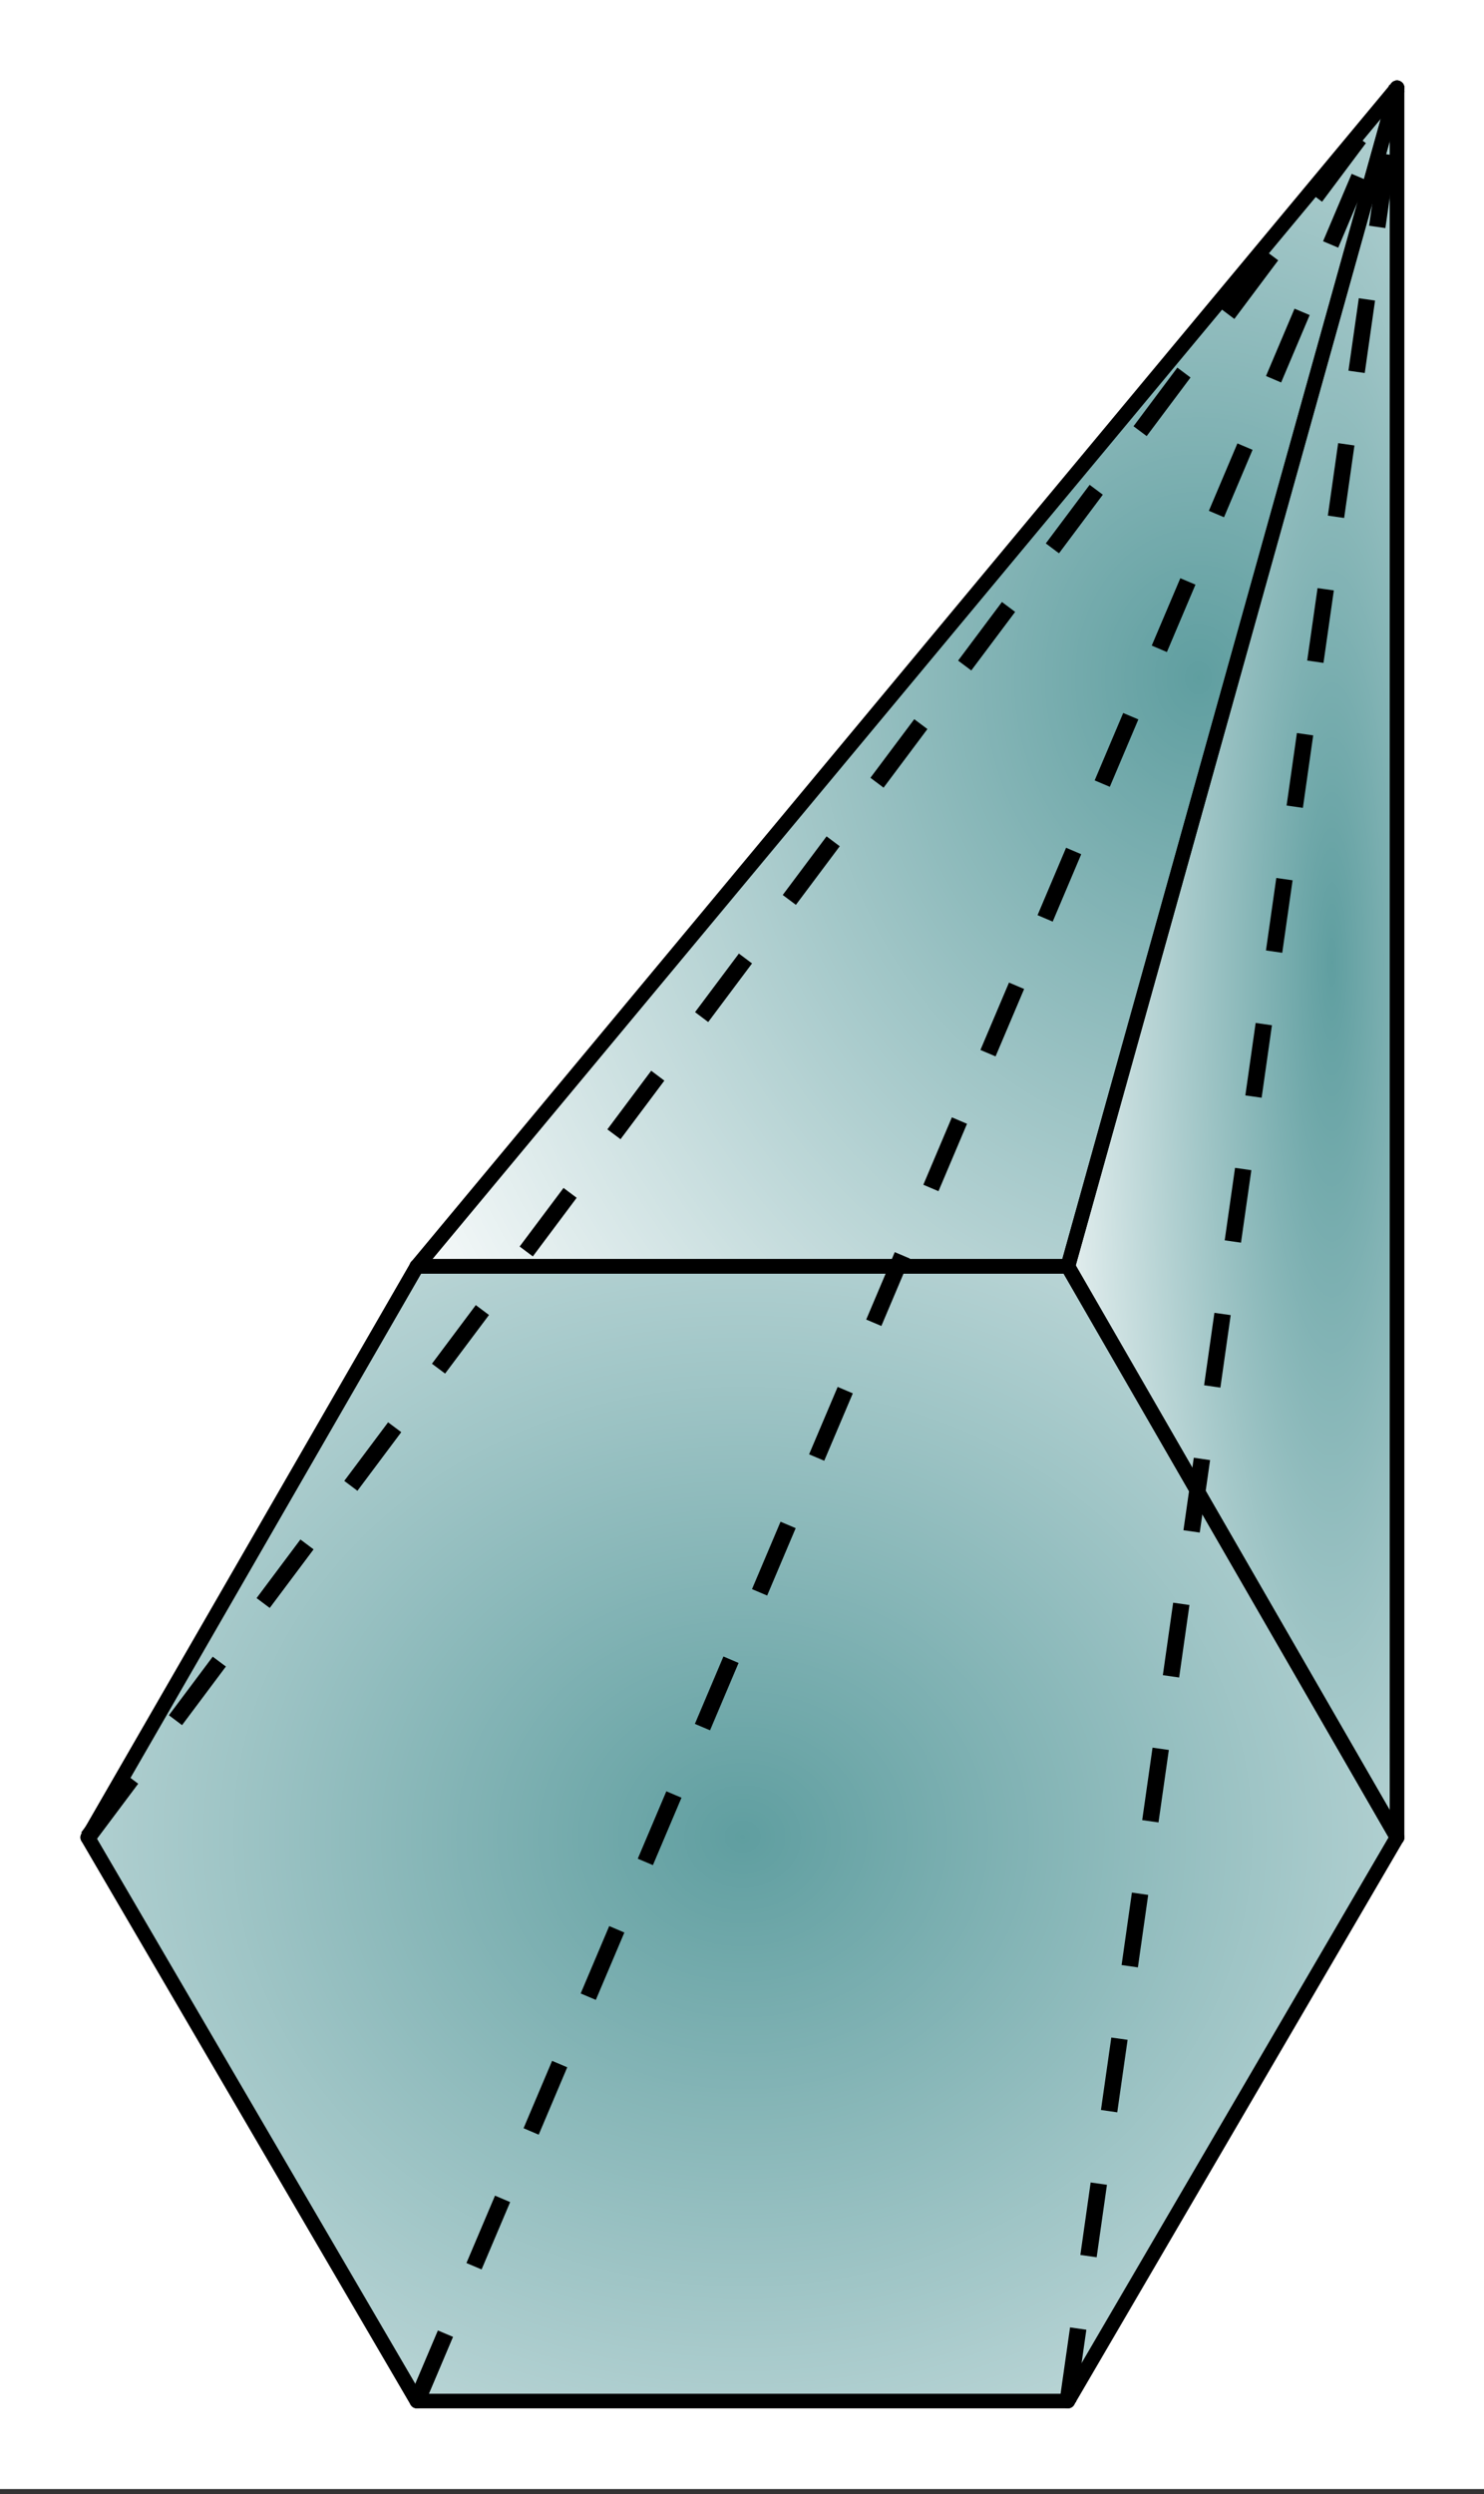
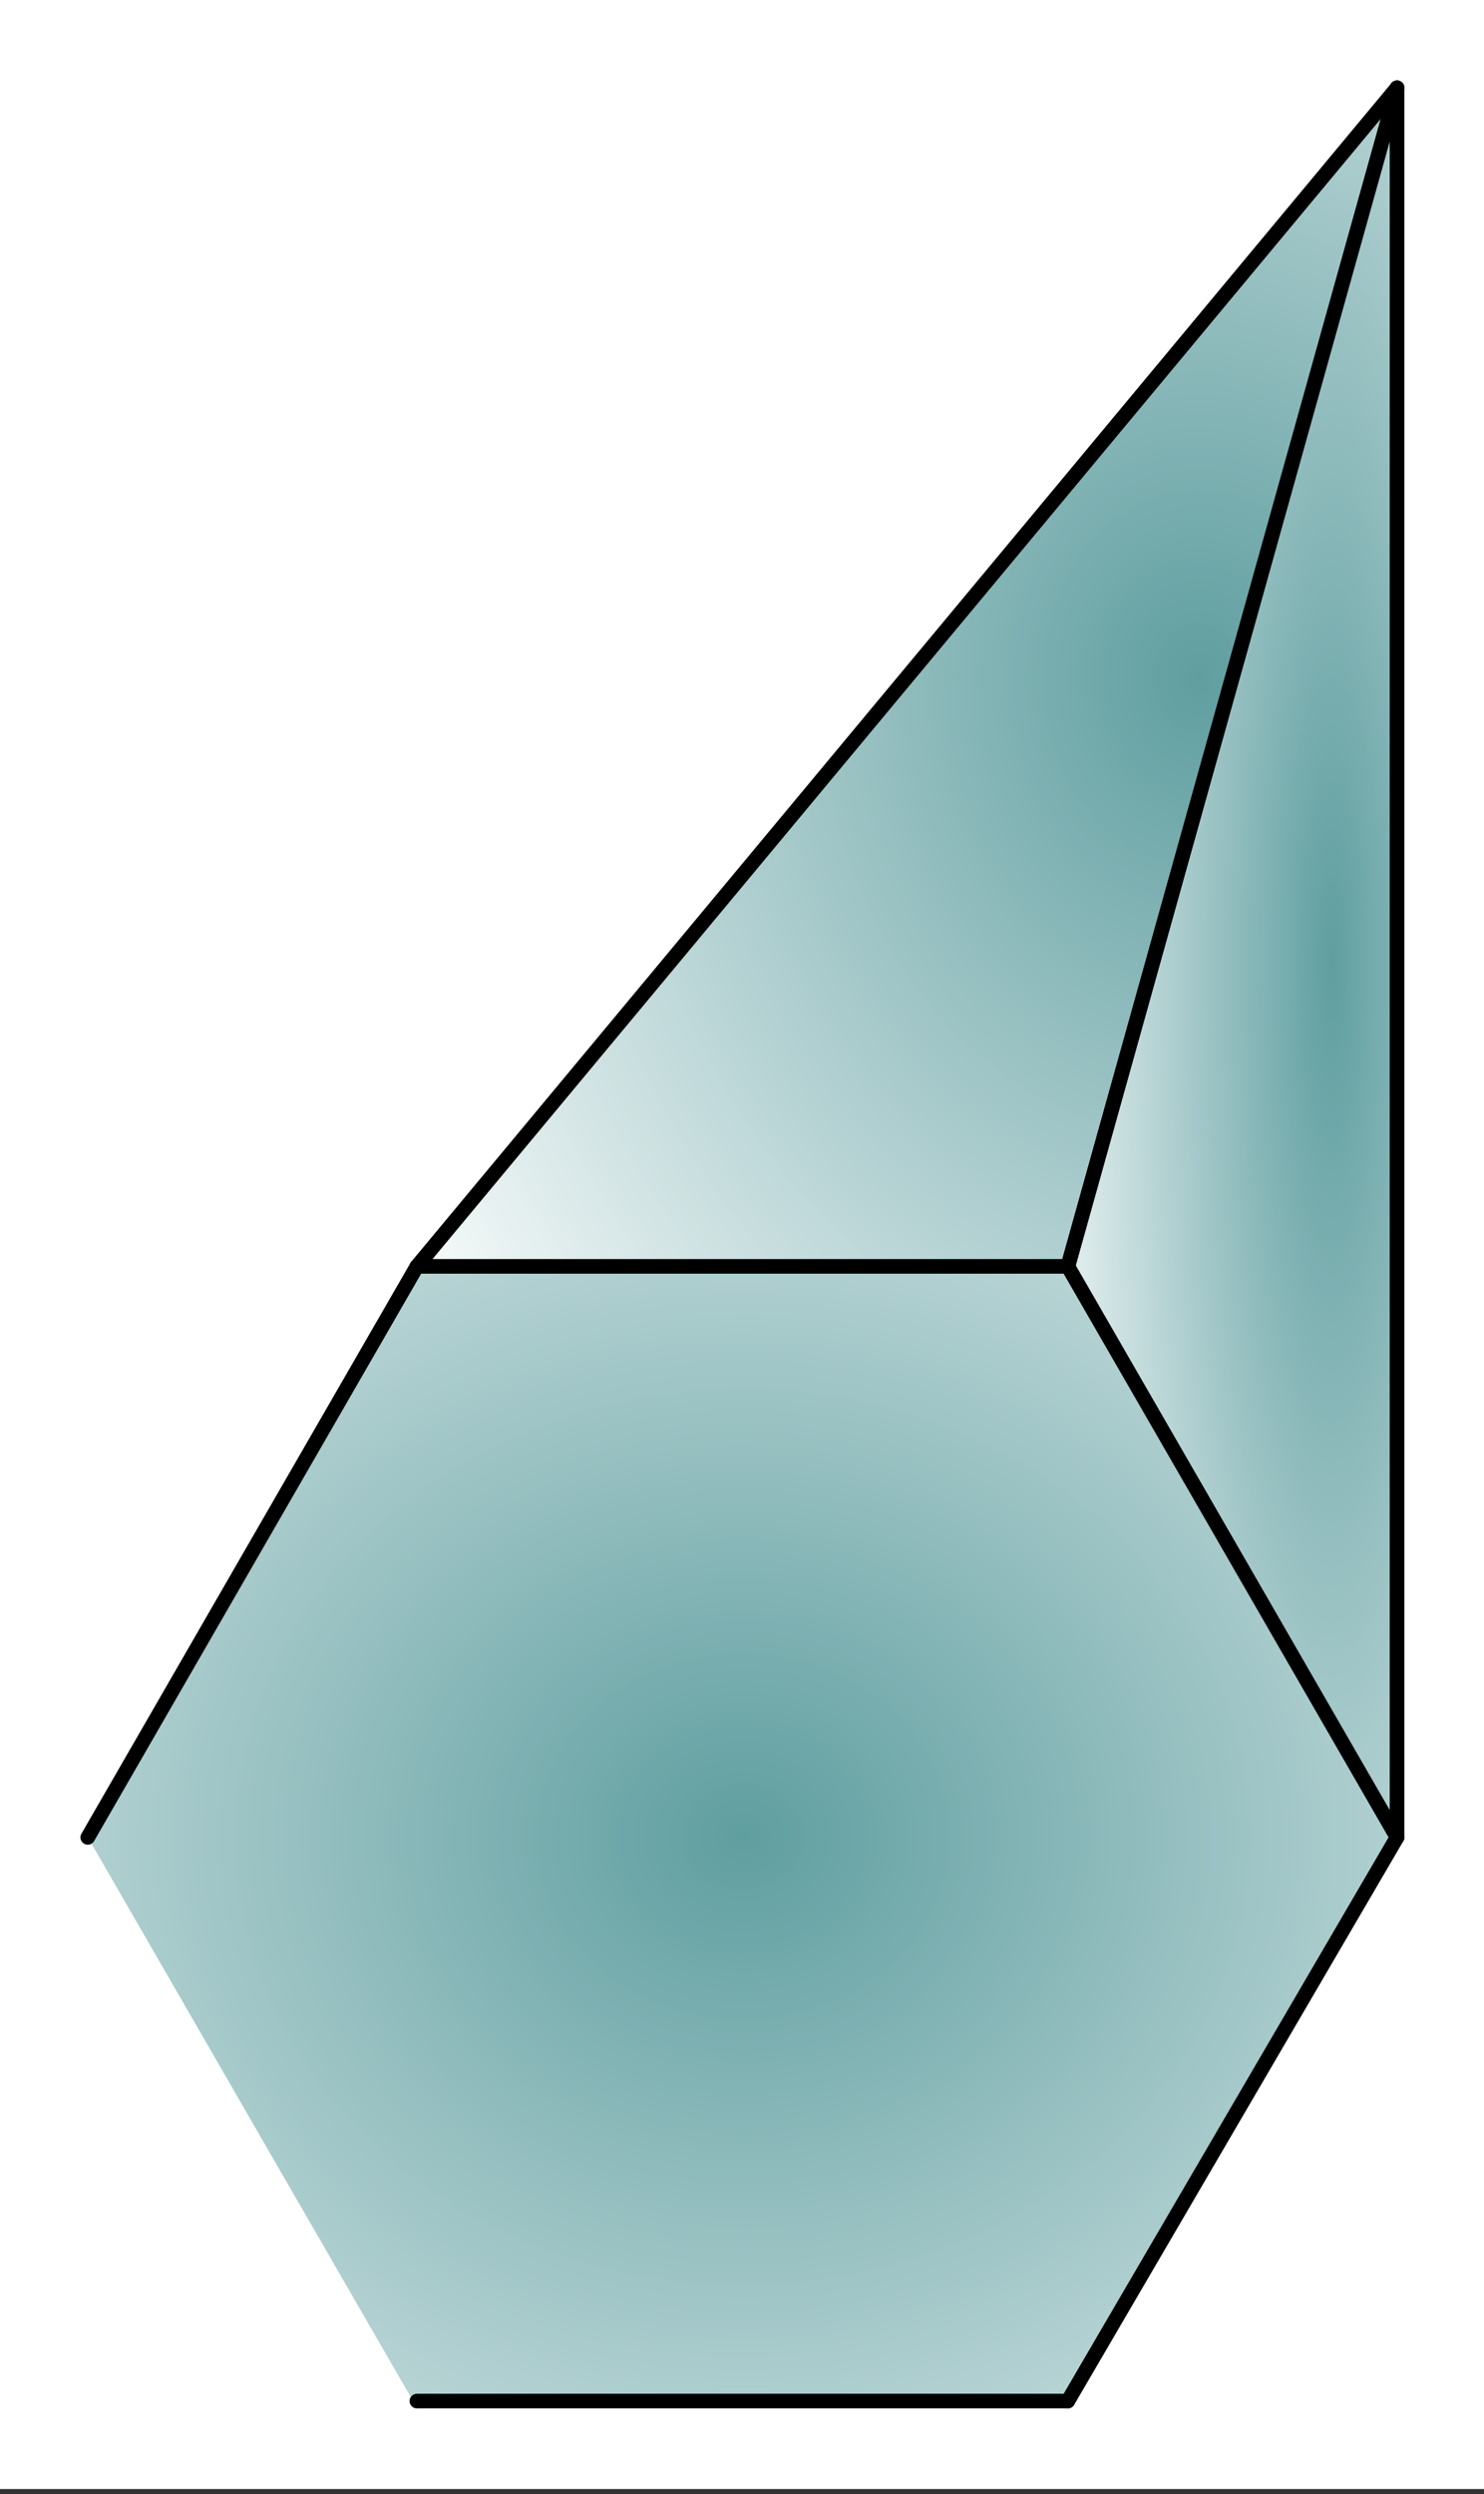
<svg xmlns="http://www.w3.org/2000/svg" width="202.56" height="340.16" viewBox="0 0 151.92 255.12">
  <rect x="0" y="0" width="151.92" height="255.12" fill="#333333" stroke="none" />
  <defs>
    <clipPath id="a">
      <path d="M0 0h151.922v254.582H0zm0 0" />
    </clipPath>
    <clipPath id="b">
      <path d="M8 129h136v117H8zm0 0" />
    </clipPath>
    <clipPath id="c">
      <path d="M143.129 187.855l-33.547-58.101h-67.09L8.945 187.855l33.547 58.102h67.09zm0 0" />
    </clipPath>
    <radialGradient id="d" gradientUnits="userSpaceOnUse" cx=".5" cy=".5" fx=".5" fy=".5" r="1" gradientTransform="matrix(134.182 0 0 116.205 8.945 129.752)">
      <stop offset="0" stop-color="#5f9ea0" />
      <stop offset=".004" stop-color="#609fa0" />
      <stop offset=".008" stop-color="#619fa1" />
      <stop offset=".012" stop-color="#619fa1" />
      <stop offset=".016" stop-color="#62a0a2" />
      <stop offset=".02" stop-color="#63a0a2" />
      <stop offset=".023" stop-color="#63a1a2" />
      <stop offset=".027" stop-color="#64a1a3" />
      <stop offset=".031" stop-color="#64a1a3" />
      <stop offset=".035" stop-color="#65a2a3" />
      <stop offset=".039" stop-color="#66a2a4" />
      <stop offset=".043" stop-color="#66a2a4" />
      <stop offset=".047" stop-color="#67a3a5" />
      <stop offset=".051" stop-color="#68a3a5" />
      <stop offset=".055" stop-color="#68a4a5" />
      <stop offset=".059" stop-color="#69a4a6" />
      <stop offset=".063" stop-color="#69a4a6" />
      <stop offset=".066" stop-color="#6aa5a6" />
      <stop offset=".07" stop-color="#6ba5a7" />
      <stop offset=".074" stop-color="#6ba5a7" />
      <stop offset=".078" stop-color="#6ca6a7" />
      <stop offset=".082" stop-color="#6da6a8" />
      <stop offset=".086" stop-color="#6da7a8" />
      <stop offset=".09" stop-color="#6ea7a9" />
      <stop offset=".094" stop-color="#6ea7a9" />
      <stop offset=".098" stop-color="#6fa8a9" />
      <stop offset=".102" stop-color="#70a8aa" />
      <stop offset=".105" stop-color="#70a9aa" />
      <stop offset=".109" stop-color="#71a9aa" />
      <stop offset=".113" stop-color="#72a9ab" />
      <stop offset=".117" stop-color="#72aaab" />
      <stop offset=".121" stop-color="#73aaac" />
      <stop offset=".125" stop-color="#73aaac" />
      <stop offset=".129" stop-color="#74abac" />
      <stop offset=".133" stop-color="#75abad" />
      <stop offset=".137" stop-color="#75acad" />
      <stop offset=".141" stop-color="#76acad" />
      <stop offset=".145" stop-color="#77acae" />
      <stop offset=".148" stop-color="#77adae" />
      <stop offset=".152" stop-color="#78adaf" />
      <stop offset=".156" stop-color="#78adaf" />
      <stop offset=".16" stop-color="#79aeaf" />
      <stop offset=".164" stop-color="#7aaeb0" />
      <stop offset=".168" stop-color="#7aafb0" />
      <stop offset=".172" stop-color="#7bafb0" />
      <stop offset=".176" stop-color="#7cafb1" />
      <stop offset=".18" stop-color="#7cb0b1" />
      <stop offset=".184" stop-color="#7db0b2" />
      <stop offset=".188" stop-color="#7db0b2" />
      <stop offset=".191" stop-color="#7eb1b2" />
      <stop offset=".195" stop-color="#7fb1b3" />
      <stop offset=".199" stop-color="#7fb2b3" />
      <stop offset=".203" stop-color="#80b2b3" />
      <stop offset=".207" stop-color="#81b2b4" />
      <stop offset=".211" stop-color="#81b3b4" />
      <stop offset=".215" stop-color="#82b3b5" />
      <stop offset=".219" stop-color="#82b3b5" />
      <stop offset=".223" stop-color="#83b4b5" />
      <stop offset=".227" stop-color="#84b4b6" />
      <stop offset=".23" stop-color="#84b5b6" />
      <stop offset=".234" stop-color="#85b5b6" />
      <stop offset=".238" stop-color="#86b5b7" />
      <stop offset=".242" stop-color="#86b6b7" />
      <stop offset=".246" stop-color="#87b6b7" />
      <stop offset=".25" stop-color="#87b7b8" />
      <stop offset=".254" stop-color="#88b7b8" />
      <stop offset=".258" stop-color="#89b7b9" />
      <stop offset=".262" stop-color="#89b8b9" />
      <stop offset=".266" stop-color="#8ab8b9" />
      <stop offset=".27" stop-color="#8bb8ba" />
      <stop offset=".273" stop-color="#8bb9ba" />
      <stop offset=".277" stop-color="#8cb9ba" />
      <stop offset=".281" stop-color="#8cbabb" />
      <stop offset=".285" stop-color="#8dbabb" />
      <stop offset=".289" stop-color="#8ebabc" />
      <stop offset=".293" stop-color="#8ebbbc" />
      <stop offset=".297" stop-color="#8fbbbc" />
      <stop offset=".301" stop-color="#90bbbd" />
      <stop offset=".305" stop-color="#90bcbd" />
      <stop offset=".309" stop-color="#91bcbd" />
      <stop offset=".313" stop-color="#91bdbe" />
      <stop offset=".316" stop-color="#92bdbe" />
      <stop offset=".32" stop-color="#93bdbf" />
      <stop offset=".324" stop-color="#93bebf" />
      <stop offset=".328" stop-color="#94bebf" />
      <stop offset=".332" stop-color="#95bec0" />
      <stop offset=".336" stop-color="#95bfc0" />
      <stop offset=".34" stop-color="#96bfc0" />
      <stop offset=".344" stop-color="#96c0c1" />
      <stop offset=".348" stop-color="#97c0c1" />
      <stop offset=".352" stop-color="#98c0c2" />
      <stop offset=".355" stop-color="#98c1c2" />
      <stop offset=".359" stop-color="#99c1c2" />
      <stop offset=".363" stop-color="#9ac1c3" />
      <stop offset=".367" stop-color="#9ac2c3" />
      <stop offset=".371" stop-color="#9bc2c3" />
      <stop offset=".375" stop-color="#9bc3c4" />
      <stop offset=".379" stop-color="#9cc3c4" />
      <stop offset=".383" stop-color="#9dc3c4" />
      <stop offset=".387" stop-color="#9dc4c5" />
      <stop offset=".391" stop-color="#9ec4c5" />
      <stop offset=".395" stop-color="#9fc5c6" />
      <stop offset=".398" stop-color="#9fc5c6" />
      <stop offset=".402" stop-color="#a0c5c6" />
      <stop offset=".406" stop-color="#a0c6c7" />
      <stop offset=".41" stop-color="#a1c6c7" />
      <stop offset=".414" stop-color="#a2c6c7" />
      <stop offset=".418" stop-color="#a2c7c8" />
      <stop offset=".422" stop-color="#a3c7c8" />
      <stop offset=".426" stop-color="#a3c8c9" />
      <stop offset=".43" stop-color="#a4c8c9" />
      <stop offset=".434" stop-color="#a5c8c9" />
      <stop offset=".438" stop-color="#a5c9ca" />
      <stop offset=".441" stop-color="#a6c9ca" />
      <stop offset=".445" stop-color="#a7c9ca" />
      <stop offset=".449" stop-color="#a7cacb" />
      <stop offset=".453" stop-color="#a8cacb" />
      <stop offset=".457" stop-color="#a8cbcc" />
      <stop offset=".461" stop-color="#a9cbcc" />
      <stop offset=".465" stop-color="#aacbcc" />
      <stop offset=".469" stop-color="#aacccd" />
      <stop offset=".473" stop-color="#abcccd" />
      <stop offset=".477" stop-color="#accccd" />
      <stop offset=".48" stop-color="#accdce" />
      <stop offset=".484" stop-color="#adcdce" />
      <stop offset=".488" stop-color="#adcecf" />
      <stop offset=".492" stop-color="#aececf" />
      <stop offset=".496" stop-color="#afcecf" />
      <stop offset=".5" stop-color="#afcfd0" />
      <stop offset=".504" stop-color="#b0cfd0" />
      <stop offset=".508" stop-color="#b1cfd0" />
      <stop offset=".512" stop-color="#b1d0d1" />
      <stop offset=".516" stop-color="#b2d0d1" />
      <stop offset=".52" stop-color="#b2d1d1" />
      <stop offset=".523" stop-color="#b3d1d2" />
      <stop offset=".527" stop-color="#b4d1d2" />
      <stop offset=".531" stop-color="#b4d2d3" />
      <stop offset=".535" stop-color="#b5d2d3" />
      <stop offset=".539" stop-color="#b6d3d3" />
      <stop offset=".543" stop-color="#b6d3d4" />
      <stop offset=".547" stop-color="#b7d3d4" />
      <stop offset=".551" stop-color="#b7d4d4" />
      <stop offset=".555" stop-color="#b8d4d5" />
      <stop offset=".559" stop-color="#b9d4d5" />
      <stop offset=".563" stop-color="#b9d5d6" />
      <stop offset=".566" stop-color="#bad5d6" />
      <stop offset=".57" stop-color="#bbd6d6" />
      <stop offset=".574" stop-color="#bbd6d7" />
      <stop offset=".578" stop-color="#bcd6d7" />
      <stop offset=".582" stop-color="#bcd7d7" />
      <stop offset=".586" stop-color="#bdd7d8" />
      <stop offset=".59" stop-color="#bed7d8" />
      <stop offset=".594" stop-color="#bed8d9" />
      <stop offset=".598" stop-color="#bfd8d9" />
      <stop offset=".602" stop-color="#c0d9d9" />
      <stop offset=".605" stop-color="#c0d9da" />
      <stop offset=".609" stop-color="#c1d9da" />
      <stop offset=".613" stop-color="#c1dada" />
      <stop offset=".617" stop-color="#c2dadb" />
      <stop offset=".621" stop-color="#c3dadb" />
      <stop offset=".625" stop-color="#c3dbdc" />
      <stop offset=".629" stop-color="#c4dbdc" />
      <stop offset=".633" stop-color="#c5dcdc" />
      <stop offset=".637" stop-color="#c5dcdd" />
      <stop offset=".641" stop-color="#c6dcdd" />
      <stop offset=".645" stop-color="#c6dddd" />
      <stop offset=".648" stop-color="#c7ddde" />
      <stop offset=".652" stop-color="#c8ddde" />
      <stop offset=".656" stop-color="#c8dede" />
      <stop offset=".66" stop-color="#c9dedf" />
      <stop offset=".664" stop-color="#cadfdf" />
      <stop offset=".668" stop-color="#cadfe0" />
      <stop offset=".672" stop-color="#cbdfe0" />
      <stop offset=".676" stop-color="#cbe0e0" />
      <stop offset=".68" stop-color="#cce0e1" />
      <stop offset=".684" stop-color="#cde1e1" />
      <stop offset=".688" stop-color="#cde1e1" />
      <stop offset=".691" stop-color="#cee1e2" />
      <stop offset=".695" stop-color="#cfe2e2" />
      <stop offset=".699" stop-color="#cfe2e3" />
      <stop offset=".703" stop-color="#d0e2e3" />
      <stop offset=".707" stop-color="#d0e3e3" />
      <stop offset=".711" stop-color="#d1e3e4" />
      <stop offset=".715" stop-color="#d2e4e4" />
      <stop offset=".719" stop-color="#d2e4e4" />
      <stop offset=".723" stop-color="#d3e4e5" />
      <stop offset=".727" stop-color="#d4e5e5" />
      <stop offset=".73" stop-color="#d4e5e6" />
      <stop offset=".734" stop-color="#d5e5e6" />
      <stop offset=".738" stop-color="#d5e6e6" />
      <stop offset=".742" stop-color="#d6e6e7" />
      <stop offset=".746" stop-color="#d7e7e7" />
      <stop offset=".75" stop-color="#d7e7e7" />
      <stop offset=".754" stop-color="#d8e7e8" />
      <stop offset=".758" stop-color="#d9e8e8" />
      <stop offset=".762" stop-color="#d9e8e9" />
      <stop offset=".766" stop-color="#dae8e9" />
      <stop offset=".77" stop-color="#dae9e9" />
      <stop offset=".773" stop-color="#dbe9ea" />
      <stop offset=".777" stop-color="#dceaea" />
      <stop offset=".781" stop-color="#dceaea" />
      <stop offset=".785" stop-color="#ddeaeb" />
      <stop offset=".789" stop-color="#deebeb" />
      <stop offset=".793" stop-color="#deebeb" />
      <stop offset=".797" stop-color="#dfecec" />
      <stop offset=".801" stop-color="#dfecec" />
      <stop offset=".805" stop-color="#e0eced" />
      <stop offset=".809" stop-color="#e1eded" />
      <stop offset=".813" stop-color="#e1eded" />
      <stop offset=".816" stop-color="#e2edee" />
      <stop offset=".82" stop-color="#e3eeee" />
      <stop offset=".824" stop-color="#e3eeee" />
      <stop offset=".828" stop-color="#e4efef" />
      <stop offset=".832" stop-color="#e4efef" />
      <stop offset=".836" stop-color="#e5eff0" />
      <stop offset=".84" stop-color="#e6f0f0" />
      <stop offset=".844" stop-color="#e6f0f0" />
      <stop offset=".848" stop-color="#e7f0f1" />
      <stop offset=".852" stop-color="#e8f1f1" />
      <stop offset=".855" stop-color="#e8f1f1" />
      <stop offset=".859" stop-color="#e9f2f2" />
      <stop offset=".863" stop-color="#e9f2f2" />
      <stop offset=".867" stop-color="#eaf2f3" />
      <stop offset=".871" stop-color="#ebf3f3" />
      <stop offset=".875" stop-color="#ebf3f3" />
      <stop offset=".879" stop-color="#ecf3f4" />
      <stop offset=".883" stop-color="#edf4f4" />
      <stop offset=".887" stop-color="#edf4f4" />
      <stop offset=".891" stop-color="#eef5f5" />
      <stop offset=".895" stop-color="#eef5f5" />
      <stop offset=".898" stop-color="#eff5f6" />
      <stop offset=".902" stop-color="#f0f6f6" />
      <stop offset=".906" stop-color="#f0f6f6" />
      <stop offset=".91" stop-color="#f1f6f7" />
      <stop offset=".914" stop-color="#f2f7f7" />
      <stop offset=".918" stop-color="#f2f7f7" />
      <stop offset=".922" stop-color="#f3f8f8" />
      <stop offset=".926" stop-color="#f3f8f8" />
      <stop offset=".93" stop-color="#f4f8f8" />
      <stop offset=".934" stop-color="#f5f9f9" />
      <stop offset=".938" stop-color="#f5f9f9" />
      <stop offset=".941" stop-color="#f6fafa" />
      <stop offset=".945" stop-color="#f7fafa" />
      <stop offset=".949" stop-color="#f7fafa" />
      <stop offset=".953" stop-color="#f8fbfb" />
      <stop offset=".957" stop-color="#f8fbfb" />
      <stop offset=".961" stop-color="#f9fbfb" />
      <stop offset=".965" stop-color="#fafcfc" />
      <stop offset=".969" stop-color="#fafcfc" />
      <stop offset=".973" stop-color="#fbfdfd" />
      <stop offset=".977" stop-color="#fcfdfd" />
      <stop offset=".98" stop-color="#fcfdfd" />
      <stop offset=".984" stop-color="#fdfefe" />
      <stop offset=".988" stop-color="#fdfefe" />
      <stop offset=".992" stop-color="#fefefe" />
      <stop offset=".996" stop-color="#fff" />
      <stop offset="1" stop-color="#fff" />
    </radialGradient>
    <clipPath id="e">
      <path d="M109 8h35v180h-35zm0 0" />
    </clipPath>
    <clipPath id="f">
      <path d="M143.129 187.855V8.945l-33.547 120.809zm0 0" />
    </clipPath>
    <radialGradient id="g" gradientUnits="userSpaceOnUse" cx=".8" cy=".5" fx=".8" fy=".5" r="1" gradientTransform="matrix(33.545 0 0 178.909 109.582 8.945)">
      <stop offset="0" stop-color="#5f9ea0" />
      <stop offset=".004" stop-color="#609fa0" />
      <stop offset=".008" stop-color="#619fa1" />
      <stop offset=".012" stop-color="#619fa1" />
      <stop offset=".016" stop-color="#62a0a2" />
      <stop offset=".02" stop-color="#63a0a2" />
      <stop offset=".023" stop-color="#63a1a2" />
      <stop offset=".027" stop-color="#64a1a3" />
      <stop offset=".031" stop-color="#64a1a3" />
      <stop offset=".035" stop-color="#65a2a3" />
      <stop offset=".039" stop-color="#66a2a4" />
      <stop offset=".043" stop-color="#66a2a4" />
      <stop offset=".047" stop-color="#67a3a5" />
      <stop offset=".051" stop-color="#68a3a5" />
      <stop offset=".055" stop-color="#68a4a5" />
      <stop offset=".059" stop-color="#69a4a6" />
      <stop offset=".063" stop-color="#69a4a6" />
      <stop offset=".066" stop-color="#6aa5a6" />
      <stop offset=".07" stop-color="#6ba5a7" />
      <stop offset=".074" stop-color="#6ba5a7" />
      <stop offset=".078" stop-color="#6ca6a7" />
      <stop offset=".082" stop-color="#6da6a8" />
      <stop offset=".086" stop-color="#6da7a8" />
      <stop offset=".09" stop-color="#6ea7a9" />
      <stop offset=".094" stop-color="#6ea7a9" />
      <stop offset=".098" stop-color="#6fa8a9" />
      <stop offset=".102" stop-color="#70a8aa" />
      <stop offset=".105" stop-color="#70a9aa" />
      <stop offset=".109" stop-color="#71a9aa" />
      <stop offset=".113" stop-color="#72a9ab" />
      <stop offset=".117" stop-color="#72aaab" />
      <stop offset=".121" stop-color="#73aaac" />
      <stop offset=".125" stop-color="#73aaac" />
      <stop offset=".129" stop-color="#74abac" />
      <stop offset=".133" stop-color="#75abad" />
      <stop offset=".137" stop-color="#75acad" />
      <stop offset=".141" stop-color="#76acad" />
      <stop offset=".145" stop-color="#77acae" />
      <stop offset=".148" stop-color="#77adae" />
      <stop offset=".152" stop-color="#78adaf" />
      <stop offset=".156" stop-color="#78adaf" />
      <stop offset=".16" stop-color="#79aeaf" />
      <stop offset=".164" stop-color="#7aaeb0" />
      <stop offset=".168" stop-color="#7aafb0" />
      <stop offset=".172" stop-color="#7bafb0" />
      <stop offset=".176" stop-color="#7cafb1" />
      <stop offset=".18" stop-color="#7cb0b1" />
      <stop offset=".184" stop-color="#7db0b2" />
      <stop offset=".188" stop-color="#7db0b2" />
      <stop offset=".191" stop-color="#7eb1b2" />
      <stop offset=".195" stop-color="#7fb1b3" />
      <stop offset=".199" stop-color="#7fb2b3" />
      <stop offset=".203" stop-color="#80b2b3" />
      <stop offset=".207" stop-color="#81b2b4" />
      <stop offset=".211" stop-color="#81b3b4" />
      <stop offset=".215" stop-color="#82b3b5" />
      <stop offset=".219" stop-color="#82b3b5" />
      <stop offset=".223" stop-color="#83b4b5" />
      <stop offset=".227" stop-color="#84b4b6" />
      <stop offset=".23" stop-color="#84b5b6" />
      <stop offset=".234" stop-color="#85b5b6" />
      <stop offset=".238" stop-color="#86b5b7" />
      <stop offset=".242" stop-color="#86b6b7" />
      <stop offset=".246" stop-color="#87b6b7" />
      <stop offset=".25" stop-color="#87b7b8" />
      <stop offset=".254" stop-color="#88b7b8" />
      <stop offset=".258" stop-color="#89b7b9" />
      <stop offset=".262" stop-color="#89b8b9" />
      <stop offset=".266" stop-color="#8ab8b9" />
      <stop offset=".27" stop-color="#8bb8ba" />
      <stop offset=".273" stop-color="#8bb9ba" />
      <stop offset=".277" stop-color="#8cb9ba" />
      <stop offset=".281" stop-color="#8cbabb" />
      <stop offset=".285" stop-color="#8dbabb" />
      <stop offset=".289" stop-color="#8ebabc" />
      <stop offset=".293" stop-color="#8ebbbc" />
      <stop offset=".297" stop-color="#8fbbbc" />
      <stop offset=".301" stop-color="#90bbbd" />
      <stop offset=".305" stop-color="#90bcbd" />
      <stop offset=".309" stop-color="#91bcbd" />
      <stop offset=".313" stop-color="#91bdbe" />
      <stop offset=".316" stop-color="#92bdbe" />
      <stop offset=".32" stop-color="#93bdbf" />
      <stop offset=".324" stop-color="#93bebf" />
      <stop offset=".328" stop-color="#94bebf" />
      <stop offset=".332" stop-color="#95bec0" />
      <stop offset=".336" stop-color="#95bfc0" />
      <stop offset=".34" stop-color="#96bfc0" />
      <stop offset=".344" stop-color="#96c0c1" />
      <stop offset=".348" stop-color="#97c0c1" />
      <stop offset=".352" stop-color="#98c0c2" />
      <stop offset=".355" stop-color="#98c1c2" />
      <stop offset=".359" stop-color="#99c1c2" />
      <stop offset=".363" stop-color="#9ac1c3" />
      <stop offset=".367" stop-color="#9ac2c3" />
      <stop offset=".371" stop-color="#9bc2c3" />
      <stop offset=".375" stop-color="#9bc3c4" />
      <stop offset=".379" stop-color="#9cc3c4" />
      <stop offset=".383" stop-color="#9dc3c4" />
      <stop offset=".387" stop-color="#9dc4c5" />
      <stop offset=".391" stop-color="#9ec4c5" />
      <stop offset=".395" stop-color="#9fc5c6" />
      <stop offset=".398" stop-color="#9fc5c6" />
      <stop offset=".402" stop-color="#a0c5c6" />
      <stop offset=".406" stop-color="#a0c6c7" />
      <stop offset=".41" stop-color="#a1c6c7" />
      <stop offset=".414" stop-color="#a2c6c7" />
      <stop offset=".418" stop-color="#a2c7c8" />
      <stop offset=".422" stop-color="#a3c7c8" />
      <stop offset=".426" stop-color="#a3c8c9" />
      <stop offset=".43" stop-color="#a4c8c9" />
      <stop offset=".434" stop-color="#a5c8c9" />
      <stop offset=".438" stop-color="#a5c9ca" />
      <stop offset=".441" stop-color="#a6c9ca" />
      <stop offset=".445" stop-color="#a7c9ca" />
      <stop offset=".449" stop-color="#a7cacb" />
      <stop offset=".453" stop-color="#a8cacb" />
      <stop offset=".457" stop-color="#a8cbcc" />
      <stop offset=".461" stop-color="#a9cbcc" />
      <stop offset=".465" stop-color="#aacbcc" />
      <stop offset=".469" stop-color="#aacccd" />
      <stop offset=".473" stop-color="#abcccd" />
      <stop offset=".477" stop-color="#accccd" />
      <stop offset=".48" stop-color="#accdce" />
      <stop offset=".484" stop-color="#adcdce" />
      <stop offset=".488" stop-color="#adcecf" />
      <stop offset=".492" stop-color="#aececf" />
      <stop offset=".496" stop-color="#afcecf" />
      <stop offset=".5" stop-color="#afcfd0" />
      <stop offset=".504" stop-color="#b0cfd0" />
      <stop offset=".508" stop-color="#b1cfd0" />
      <stop offset=".512" stop-color="#b1d0d1" />
      <stop offset=".516" stop-color="#b2d0d1" />
      <stop offset=".52" stop-color="#b2d1d1" />
      <stop offset=".523" stop-color="#b3d1d2" />
      <stop offset=".527" stop-color="#b4d1d2" />
      <stop offset=".531" stop-color="#b4d2d3" />
      <stop offset=".535" stop-color="#b5d2d3" />
      <stop offset=".539" stop-color="#b6d3d3" />
      <stop offset=".543" stop-color="#b6d3d4" />
      <stop offset=".547" stop-color="#b7d3d4" />
      <stop offset=".551" stop-color="#b7d4d4" />
      <stop offset=".555" stop-color="#b8d4d5" />
      <stop offset=".559" stop-color="#b9d4d5" />
      <stop offset=".563" stop-color="#b9d5d6" />
      <stop offset=".566" stop-color="#bad5d6" />
      <stop offset=".57" stop-color="#bbd6d6" />
      <stop offset=".574" stop-color="#bbd6d7" />
      <stop offset=".578" stop-color="#bcd6d7" />
      <stop offset=".582" stop-color="#bcd7d7" />
      <stop offset=".586" stop-color="#bdd7d8" />
      <stop offset=".59" stop-color="#bed7d8" />
      <stop offset=".594" stop-color="#bed8d9" />
      <stop offset=".598" stop-color="#bfd8d9" />
      <stop offset=".602" stop-color="#c0d9d9" />
      <stop offset=".605" stop-color="#c0d9da" />
      <stop offset=".609" stop-color="#c1d9da" />
      <stop offset=".613" stop-color="#c1dada" />
      <stop offset=".617" stop-color="#c2dadb" />
      <stop offset=".621" stop-color="#c3dadb" />
      <stop offset=".625" stop-color="#c3dbdc" />
      <stop offset=".629" stop-color="#c4dbdc" />
      <stop offset=".633" stop-color="#c5dcdc" />
      <stop offset=".637" stop-color="#c5dcdd" />
      <stop offset=".641" stop-color="#c6dcdd" />
      <stop offset=".645" stop-color="#c6dddd" />
      <stop offset=".648" stop-color="#c7ddde" />
      <stop offset=".652" stop-color="#c8ddde" />
      <stop offset=".656" stop-color="#c8dede" />
      <stop offset=".66" stop-color="#c9dedf" />
      <stop offset=".664" stop-color="#cadfdf" />
      <stop offset=".668" stop-color="#cadfe0" />
      <stop offset=".672" stop-color="#cbdfe0" />
      <stop offset=".676" stop-color="#cbe0e0" />
      <stop offset=".68" stop-color="#cce0e1" />
      <stop offset=".684" stop-color="#cde1e1" />
      <stop offset=".688" stop-color="#cde1e1" />
      <stop offset=".691" stop-color="#cee1e2" />
      <stop offset=".695" stop-color="#cfe2e2" />
      <stop offset=".699" stop-color="#cfe2e3" />
      <stop offset=".703" stop-color="#d0e2e3" />
      <stop offset=".707" stop-color="#d0e3e3" />
      <stop offset=".711" stop-color="#d1e3e4" />
      <stop offset=".715" stop-color="#d2e4e4" />
      <stop offset=".719" stop-color="#d2e4e4" />
      <stop offset=".723" stop-color="#d3e4e5" />
      <stop offset=".727" stop-color="#d4e5e5" />
      <stop offset=".73" stop-color="#d4e5e6" />
      <stop offset=".734" stop-color="#d5e5e6" />
      <stop offset=".738" stop-color="#d5e6e6" />
      <stop offset=".742" stop-color="#d6e6e7" />
      <stop offset=".746" stop-color="#d7e7e7" />
      <stop offset=".75" stop-color="#d7e7e7" />
      <stop offset=".754" stop-color="#d8e7e8" />
      <stop offset=".758" stop-color="#d9e8e8" />
      <stop offset=".762" stop-color="#d9e8e9" />
      <stop offset=".766" stop-color="#dae8e9" />
      <stop offset=".77" stop-color="#dae9e9" />
      <stop offset=".773" stop-color="#dbe9ea" />
      <stop offset=".777" stop-color="#dceaea" />
      <stop offset=".781" stop-color="#dceaea" />
      <stop offset=".785" stop-color="#ddeaeb" />
      <stop offset=".789" stop-color="#deebeb" />
      <stop offset=".793" stop-color="#deebeb" />
      <stop offset=".797" stop-color="#dfecec" />
      <stop offset=".801" stop-color="#dfecec" />
      <stop offset=".805" stop-color="#e0eced" />
      <stop offset=".809" stop-color="#e1eded" />
      <stop offset=".813" stop-color="#e1eded" />
      <stop offset=".816" stop-color="#e2edee" />
      <stop offset=".82" stop-color="#e3eeee" />
      <stop offset=".824" stop-color="#e3eeee" />
      <stop offset=".828" stop-color="#e4efef" />
      <stop offset=".832" stop-color="#e4efef" />
      <stop offset=".836" stop-color="#e5eff0" />
      <stop offset=".84" stop-color="#e6f0f0" />
      <stop offset=".844" stop-color="#e6f0f0" />
      <stop offset=".848" stop-color="#e7f0f1" />
      <stop offset=".852" stop-color="#e8f1f1" />
      <stop offset=".855" stop-color="#e8f1f1" />
      <stop offset=".859" stop-color="#e9f2f2" />
      <stop offset=".863" stop-color="#e9f2f2" />
      <stop offset=".867" stop-color="#eaf2f3" />
      <stop offset=".871" stop-color="#ebf3f3" />
      <stop offset=".875" stop-color="#ebf3f3" />
      <stop offset=".879" stop-color="#ecf3f4" />
      <stop offset=".883" stop-color="#edf4f4" />
      <stop offset=".887" stop-color="#edf4f4" />
      <stop offset=".891" stop-color="#eef5f5" />
      <stop offset=".895" stop-color="#eef5f5" />
      <stop offset=".898" stop-color="#eff5f6" />
      <stop offset=".902" stop-color="#f0f6f6" />
      <stop offset=".906" stop-color="#f0f6f6" />
      <stop offset=".91" stop-color="#f1f6f7" />
      <stop offset=".914" stop-color="#f2f7f7" />
      <stop offset=".918" stop-color="#f2f7f7" />
      <stop offset=".922" stop-color="#f3f8f8" />
      <stop offset=".926" stop-color="#f3f8f8" />
      <stop offset=".93" stop-color="#f4f8f8" />
      <stop offset=".934" stop-color="#f5f9f9" />
      <stop offset=".938" stop-color="#f5f9f9" />
      <stop offset=".941" stop-color="#f6fafa" />
      <stop offset=".945" stop-color="#f7fafa" />
      <stop offset=".949" stop-color="#f7fafa" />
      <stop offset=".953" stop-color="#f8fbfb" />
      <stop offset=".957" stop-color="#f8fbfb" />
      <stop offset=".961" stop-color="#f9fbfb" />
      <stop offset=".965" stop-color="#fafcfc" />
      <stop offset=".969" stop-color="#fafcfc" />
      <stop offset=".973" stop-color="#fbfdfd" />
      <stop offset=".977" stop-color="#fcfdfd" />
      <stop offset=".98" stop-color="#fcfdfd" />
      <stop offset=".984" stop-color="#fdfefe" />
      <stop offset=".988" stop-color="#fdfefe" />
      <stop offset=".992" stop-color="#fefefe" />
      <stop offset=".996" stop-color="#fff" />
      <stop offset="1" stop-color="#fff" />
    </radialGradient>
    <clipPath id="h">
      <path d="M42 8h102v122H42zm0 0" />
    </clipPath>
    <clipPath id="i">
      <path d="M42.492 129.754L143.13 8.945l-33.547 120.809zm0 0" />
    </clipPath>
    <radialGradient id="j" gradientUnits="userSpaceOnUse" cx=".8" cy=".5" fx=".8" fy=".5" r="1" gradientTransform="matrix(100.636 0 0 120.807 42.491 8.945)">
      <stop offset="0" stop-color="#5f9ea0" />
      <stop offset=".004" stop-color="#609fa0" />
      <stop offset=".008" stop-color="#619fa1" />
      <stop offset=".012" stop-color="#619fa1" />
      <stop offset=".016" stop-color="#62a0a2" />
      <stop offset=".02" stop-color="#63a0a2" />
      <stop offset=".023" stop-color="#63a1a2" />
      <stop offset=".027" stop-color="#64a1a3" />
      <stop offset=".031" stop-color="#64a1a3" />
      <stop offset=".035" stop-color="#65a2a3" />
      <stop offset=".039" stop-color="#66a2a4" />
      <stop offset=".043" stop-color="#66a2a4" />
      <stop offset=".047" stop-color="#67a3a5" />
      <stop offset=".051" stop-color="#68a3a5" />
      <stop offset=".055" stop-color="#68a4a5" />
      <stop offset=".059" stop-color="#69a4a6" />
      <stop offset=".063" stop-color="#69a4a6" />
      <stop offset=".066" stop-color="#6aa5a6" />
      <stop offset=".07" stop-color="#6ba5a7" />
      <stop offset=".074" stop-color="#6ba5a7" />
      <stop offset=".078" stop-color="#6ca6a7" />
      <stop offset=".082" stop-color="#6da6a8" />
      <stop offset=".086" stop-color="#6da7a8" />
      <stop offset=".09" stop-color="#6ea7a9" />
      <stop offset=".094" stop-color="#6ea7a9" />
      <stop offset=".098" stop-color="#6fa8a9" />
      <stop offset=".102" stop-color="#70a8aa" />
      <stop offset=".105" stop-color="#70a9aa" />
      <stop offset=".109" stop-color="#71a9aa" />
      <stop offset=".113" stop-color="#72a9ab" />
      <stop offset=".117" stop-color="#72aaab" />
      <stop offset=".121" stop-color="#73aaac" />
      <stop offset=".125" stop-color="#73aaac" />
      <stop offset=".129" stop-color="#74abac" />
      <stop offset=".133" stop-color="#75abad" />
      <stop offset=".137" stop-color="#75acad" />
      <stop offset=".141" stop-color="#76acad" />
      <stop offset=".145" stop-color="#77acae" />
      <stop offset=".148" stop-color="#77adae" />
      <stop offset=".152" stop-color="#78adaf" />
      <stop offset=".156" stop-color="#78adaf" />
      <stop offset=".16" stop-color="#79aeaf" />
      <stop offset=".164" stop-color="#7aaeb0" />
      <stop offset=".168" stop-color="#7aafb0" />
      <stop offset=".172" stop-color="#7bafb0" />
      <stop offset=".176" stop-color="#7cafb1" />
      <stop offset=".18" stop-color="#7cb0b1" />
      <stop offset=".184" stop-color="#7db0b2" />
      <stop offset=".188" stop-color="#7db0b2" />
      <stop offset=".191" stop-color="#7eb1b2" />
      <stop offset=".195" stop-color="#7fb1b3" />
      <stop offset=".199" stop-color="#7fb2b3" />
      <stop offset=".203" stop-color="#80b2b3" />
      <stop offset=".207" stop-color="#81b2b4" />
      <stop offset=".211" stop-color="#81b3b4" />
      <stop offset=".215" stop-color="#82b3b5" />
      <stop offset=".219" stop-color="#82b3b5" />
      <stop offset=".223" stop-color="#83b4b5" />
      <stop offset=".227" stop-color="#84b4b6" />
      <stop offset=".23" stop-color="#84b5b6" />
      <stop offset=".234" stop-color="#85b5b6" />
      <stop offset=".238" stop-color="#86b5b7" />
      <stop offset=".242" stop-color="#86b6b7" />
      <stop offset=".246" stop-color="#87b6b7" />
      <stop offset=".25" stop-color="#87b7b8" />
      <stop offset=".254" stop-color="#88b7b8" />
      <stop offset=".258" stop-color="#89b7b9" />
      <stop offset=".262" stop-color="#89b8b9" />
      <stop offset=".266" stop-color="#8ab8b9" />
      <stop offset=".27" stop-color="#8bb8ba" />
      <stop offset=".273" stop-color="#8bb9ba" />
      <stop offset=".277" stop-color="#8cb9ba" />
      <stop offset=".281" stop-color="#8cbabb" />
      <stop offset=".285" stop-color="#8dbabb" />
      <stop offset=".289" stop-color="#8ebabc" />
      <stop offset=".293" stop-color="#8ebbbc" />
      <stop offset=".297" stop-color="#8fbbbc" />
      <stop offset=".301" stop-color="#90bbbd" />
      <stop offset=".305" stop-color="#90bcbd" />
      <stop offset=".309" stop-color="#91bcbd" />
      <stop offset=".313" stop-color="#91bdbe" />
      <stop offset=".316" stop-color="#92bdbe" />
      <stop offset=".32" stop-color="#93bdbf" />
      <stop offset=".324" stop-color="#93bebf" />
      <stop offset=".328" stop-color="#94bebf" />
      <stop offset=".332" stop-color="#95bec0" />
      <stop offset=".336" stop-color="#95bfc0" />
      <stop offset=".34" stop-color="#96bfc0" />
      <stop offset=".344" stop-color="#96c0c1" />
      <stop offset=".348" stop-color="#97c0c1" />
      <stop offset=".352" stop-color="#98c0c2" />
      <stop offset=".355" stop-color="#98c1c2" />
      <stop offset=".359" stop-color="#99c1c2" />
      <stop offset=".363" stop-color="#9ac1c3" />
      <stop offset=".367" stop-color="#9ac2c3" />
      <stop offset=".371" stop-color="#9bc2c3" />
      <stop offset=".375" stop-color="#9bc3c4" />
      <stop offset=".379" stop-color="#9cc3c4" />
      <stop offset=".383" stop-color="#9dc3c4" />
      <stop offset=".387" stop-color="#9dc4c5" />
      <stop offset=".391" stop-color="#9ec4c5" />
      <stop offset=".395" stop-color="#9fc5c6" />
      <stop offset=".398" stop-color="#9fc5c6" />
      <stop offset=".402" stop-color="#a0c5c6" />
      <stop offset=".406" stop-color="#a0c6c7" />
      <stop offset=".41" stop-color="#a1c6c7" />
      <stop offset=".414" stop-color="#a2c6c7" />
      <stop offset=".418" stop-color="#a2c7c8" />
      <stop offset=".422" stop-color="#a3c7c8" />
      <stop offset=".426" stop-color="#a3c8c9" />
      <stop offset=".43" stop-color="#a4c8c9" />
      <stop offset=".434" stop-color="#a5c8c9" />
      <stop offset=".438" stop-color="#a5c9ca" />
      <stop offset=".441" stop-color="#a6c9ca" />
      <stop offset=".445" stop-color="#a7c9ca" />
      <stop offset=".449" stop-color="#a7cacb" />
      <stop offset=".453" stop-color="#a8cacb" />
      <stop offset=".457" stop-color="#a8cbcc" />
      <stop offset=".461" stop-color="#a9cbcc" />
      <stop offset=".465" stop-color="#aacbcc" />
      <stop offset=".469" stop-color="#aacccd" />
      <stop offset=".473" stop-color="#abcccd" />
      <stop offset=".477" stop-color="#accccd" />
      <stop offset=".48" stop-color="#accdce" />
      <stop offset=".484" stop-color="#adcdce" />
      <stop offset=".488" stop-color="#adcecf" />
      <stop offset=".492" stop-color="#aececf" />
      <stop offset=".496" stop-color="#afcecf" />
      <stop offset=".5" stop-color="#afcfd0" />
      <stop offset=".504" stop-color="#b0cfd0" />
      <stop offset=".508" stop-color="#b1cfd0" />
      <stop offset=".512" stop-color="#b1d0d1" />
      <stop offset=".516" stop-color="#b2d0d1" />
      <stop offset=".52" stop-color="#b2d1d1" />
      <stop offset=".523" stop-color="#b3d1d2" />
      <stop offset=".527" stop-color="#b4d1d2" />
      <stop offset=".531" stop-color="#b4d2d3" />
      <stop offset=".535" stop-color="#b5d2d3" />
      <stop offset=".539" stop-color="#b6d3d3" />
      <stop offset=".543" stop-color="#b6d3d4" />
      <stop offset=".547" stop-color="#b7d3d4" />
      <stop offset=".551" stop-color="#b7d4d4" />
      <stop offset=".555" stop-color="#b8d4d5" />
      <stop offset=".559" stop-color="#b9d4d5" />
      <stop offset=".563" stop-color="#b9d5d6" />
      <stop offset=".566" stop-color="#bad5d6" />
      <stop offset=".57" stop-color="#bbd6d6" />
      <stop offset=".574" stop-color="#bbd6d7" />
      <stop offset=".578" stop-color="#bcd6d7" />
      <stop offset=".582" stop-color="#bcd7d7" />
      <stop offset=".586" stop-color="#bdd7d8" />
      <stop offset=".59" stop-color="#bed7d8" />
      <stop offset=".594" stop-color="#bed8d9" />
      <stop offset=".598" stop-color="#bfd8d9" />
      <stop offset=".602" stop-color="#c0d9d9" />
      <stop offset=".605" stop-color="#c0d9da" />
      <stop offset=".609" stop-color="#c1d9da" />
      <stop offset=".613" stop-color="#c1dada" />
      <stop offset=".617" stop-color="#c2dadb" />
      <stop offset=".621" stop-color="#c3dadb" />
      <stop offset=".625" stop-color="#c3dbdc" />
      <stop offset=".629" stop-color="#c4dbdc" />
      <stop offset=".633" stop-color="#c5dcdc" />
      <stop offset=".637" stop-color="#c5dcdd" />
      <stop offset=".641" stop-color="#c6dcdd" />
      <stop offset=".645" stop-color="#c6dddd" />
      <stop offset=".648" stop-color="#c7ddde" />
      <stop offset=".652" stop-color="#c8ddde" />
      <stop offset=".656" stop-color="#c8dede" />
      <stop offset=".66" stop-color="#c9dedf" />
      <stop offset=".664" stop-color="#cadfdf" />
      <stop offset=".668" stop-color="#cadfe0" />
      <stop offset=".672" stop-color="#cbdfe0" />
      <stop offset=".676" stop-color="#cbe0e0" />
      <stop offset=".68" stop-color="#cce0e1" />
      <stop offset=".684" stop-color="#cde1e1" />
      <stop offset=".688" stop-color="#cde1e1" />
      <stop offset=".691" stop-color="#cee1e2" />
      <stop offset=".695" stop-color="#cfe2e2" />
      <stop offset=".699" stop-color="#cfe2e3" />
      <stop offset=".703" stop-color="#d0e2e3" />
      <stop offset=".707" stop-color="#d0e3e3" />
      <stop offset=".711" stop-color="#d1e3e4" />
      <stop offset=".715" stop-color="#d2e4e4" />
      <stop offset=".719" stop-color="#d2e4e4" />
      <stop offset=".723" stop-color="#d3e4e5" />
      <stop offset=".727" stop-color="#d4e5e5" />
      <stop offset=".73" stop-color="#d4e5e6" />
      <stop offset=".734" stop-color="#d5e5e6" />
      <stop offset=".738" stop-color="#d5e6e6" />
      <stop offset=".742" stop-color="#d6e6e7" />
      <stop offset=".746" stop-color="#d7e7e7" />
      <stop offset=".75" stop-color="#d7e7e7" />
      <stop offset=".754" stop-color="#d8e7e8" />
      <stop offset=".758" stop-color="#d9e8e8" />
      <stop offset=".762" stop-color="#d9e8e9" />
      <stop offset=".766" stop-color="#dae8e9" />
      <stop offset=".77" stop-color="#dae9e9" />
      <stop offset=".773" stop-color="#dbe9ea" />
      <stop offset=".777" stop-color="#dceaea" />
      <stop offset=".781" stop-color="#dceaea" />
      <stop offset=".785" stop-color="#ddeaeb" />
      <stop offset=".789" stop-color="#deebeb" />
      <stop offset=".793" stop-color="#deebeb" />
      <stop offset=".797" stop-color="#dfecec" />
      <stop offset=".801" stop-color="#dfecec" />
      <stop offset=".805" stop-color="#e0eced" />
      <stop offset=".809" stop-color="#e1eded" />
      <stop offset=".813" stop-color="#e1eded" />
      <stop offset=".816" stop-color="#e2edee" />
      <stop offset=".82" stop-color="#e3eeee" />
      <stop offset=".824" stop-color="#e3eeee" />
      <stop offset=".828" stop-color="#e4efef" />
      <stop offset=".832" stop-color="#e4efef" />
      <stop offset=".836" stop-color="#e5eff0" />
      <stop offset=".84" stop-color="#e6f0f0" />
      <stop offset=".844" stop-color="#e6f0f0" />
      <stop offset=".848" stop-color="#e7f0f1" />
      <stop offset=".852" stop-color="#e8f1f1" />
      <stop offset=".855" stop-color="#e8f1f1" />
      <stop offset=".859" stop-color="#e9f2f2" />
      <stop offset=".863" stop-color="#e9f2f2" />
      <stop offset=".867" stop-color="#eaf2f3" />
      <stop offset=".871" stop-color="#ebf3f3" />
      <stop offset=".875" stop-color="#ebf3f3" />
      <stop offset=".879" stop-color="#ecf3f4" />
      <stop offset=".883" stop-color="#edf4f4" />
      <stop offset=".887" stop-color="#edf4f4" />
      <stop offset=".891" stop-color="#eef5f5" />
      <stop offset=".895" stop-color="#eef5f5" />
      <stop offset=".898" stop-color="#eff5f6" />
      <stop offset=".902" stop-color="#f0f6f6" />
      <stop offset=".906" stop-color="#f0f6f6" />
      <stop offset=".91" stop-color="#f1f6f7" />
      <stop offset=".914" stop-color="#f2f7f7" />
      <stop offset=".918" stop-color="#f2f7f7" />
      <stop offset=".922" stop-color="#f3f8f8" />
      <stop offset=".926" stop-color="#f3f8f8" />
      <stop offset=".93" stop-color="#f4f8f8" />
      <stop offset=".934" stop-color="#f5f9f9" />
      <stop offset=".938" stop-color="#f5f9f9" />
      <stop offset=".941" stop-color="#f6fafa" />
      <stop offset=".945" stop-color="#f7fafa" />
      <stop offset=".949" stop-color="#f7fafa" />
      <stop offset=".953" stop-color="#f8fbfb" />
      <stop offset=".957" stop-color="#f8fbfb" />
      <stop offset=".961" stop-color="#f9fbfb" />
      <stop offset=".965" stop-color="#fafcfc" />
      <stop offset=".969" stop-color="#fafcfc" />
      <stop offset=".973" stop-color="#fbfdfd" />
      <stop offset=".977" stop-color="#fcfdfd" />
      <stop offset=".98" stop-color="#fcfdfd" />
      <stop offset=".984" stop-color="#fdfefe" />
      <stop offset=".988" stop-color="#fdfefe" />
      <stop offset=".992" stop-color="#fefefe" />
      <stop offset=".996" stop-color="#fff" />
      <stop offset="1" stop-color="#fff" />
    </radialGradient>
    <clipPath id="k">
      <path d="M0 179h52v75.582H0zm0 0" />
    </clipPath>
    <clipPath id="l">
      <path d="M100 179h51.922v75.582H100zm0 0" />
    </clipPath>
    <clipPath id="m">
      <path d="M100 121h51.922v76H100zm0 0" />
    </clipPath>
    <clipPath id="n">
      <path d="M100 0h51.922v139H100zm0 0" />
    </clipPath>
    <clipPath id="o">
-       <path d="M100 121h51.922v76H100zm0 0" />
-     </clipPath>
+       </clipPath>
    <clipPath id="p">
      <path d="M100 0h51.922v139H100zm0 0" />
    </clipPath>
    <clipPath id="q">
      <path d="M34 0h117.922v139H34zm0 0" />
    </clipPath>
  </defs>
  <g clip-path="url(#a)" fill="#fff">
    <path d="M0 0h152v254.582H0zm0 0" />
    <path d="M0 0h152v254.582H0zm0 0" />
  </g>
  <g clip-path="url(#b)">
    <g clip-path="url(#c)">
      <path d="M8.945 129.754v116.203H143.13V129.754zm0 0" fill="url(#d)" />
    </g>
  </g>
  <g clip-path="url(#e)">
    <g clip-path="url(#f)">
      <path d="M109.582 8.945v178.91h33.547V8.945zm0 0" fill="url(#g)" />
    </g>
  </g>
  <g clip-path="url(#h)">
    <g clip-path="url(#i)">
      <path d="M42.492 8.945v120.809H143.13V8.945zm0 0" fill="url(#j)" />
    </g>
  </g>
  <path d="M109.32 129.535H42.68" fill="none" stroke-width="1.498" stroke-linecap="round" stroke="#000" />
  <path d="M42.68 129.535L8.984 187.941" fill="red" stroke-width="1.498" stroke-linecap="round" stroke="#000" />
  <path d="M8.984 187.941l33.696 57.657" fill="red" />
  <g clip-path="url(#k)">
-     <path d="M8.984 187.941l33.696 57.657" fill="none" stroke-width="1.498" stroke-linecap="round" stroke="#000" />
-   </g>
+     </g>
  <path d="M42.68 245.598h66.64" fill="none" stroke-width="1.498" stroke-linecap="round" stroke="#000" />
  <path d="M109.32 245.598l33.696-57.657" fill="red" />
  <g clip-path="url(#l)">
    <path d="M109.32 245.598l33.696-57.657" fill="none" stroke-width="1.498" stroke-linecap="round" stroke="#000" />
  </g>
  <path d="M143.016 187.941l-33.696-58.406" fill="red" />
  <g clip-path="url(#m)">
    <path d="M143.016 187.941l-33.696-58.406" fill="none" stroke-width="1.498" stroke-linecap="round" stroke="#000" />
  </g>
  <path d="M143.016 8.984L109.32 129.535" fill="red" />
  <g clip-path="url(#n)">
    <path d="M143.016 8.984L109.32 129.535" fill="none" stroke-width="1.498" stroke-linecap="round" stroke="#000" />
  </g>
  <path d="M109.32 129.535l33.696 58.406" fill="red" />
  <g clip-path="url(#o)">
    <path d="M109.32 129.535l33.696 58.406" fill="none" stroke-width="1.498" stroke-linecap="round" stroke="#000" />
  </g>
  <path d="M143.016 187.941V8.984" fill="none" stroke-width="1.498" stroke-linecap="round" stroke="#000" />
  <path d="M143.016 8.984L109.32 129.535" fill="red" />
  <g clip-path="url(#p)">
    <path d="M143.016 8.984L109.32 129.535" fill="none" stroke-width="1.498" stroke-linecap="round" stroke="#000" />
  </g>
-   <path d="M109.32 129.535H42.68" fill="none" stroke-width="1.498" stroke-linecap="round" stroke="#000" />
-   <path d="M42.68 129.535L143.016 8.985" fill="red" />
  <g clip-path="url(#q)">
    <path d="M42.68 129.535L143.016 8.985" fill="none" stroke-width="1.498" stroke-linecap="round" stroke="#000" />
  </g>
-   <path d="M8.313 187.438l4.488-5.997 1.347 1.012-4.488 5.992m7.63-12.996l4.487-5.992 1.348 1.008-4.488 5.996m7.629-12.996l4.488-5.996 1.348 1.011-4.489 5.993m7.63-12.996l4.487-5.993 1.348 1.008-4.488 5.996m7.629-12.996l4.488-5.996 1.352 1.012-4.493 5.992m7.63-12.996l4.492-5.992 1.347 1.008-4.488 5.996m7.629-12.996l4.488-5.997 1.348 1.012-4.489 5.992m7.63-12.996l4.488-5.992 1.347 1.008-4.488 5.996m7.629-12.996l4.488-5.996 1.348 1.011-4.488 5.993m7.628-12.996l4.489-5.993 1.347 1.008-4.488 5.996m7.629-12.996l4.488-5.996 1.352 1.012-4.492 5.992m7.629-12.996l4.488-5.992 1.351 1.008-4.488 5.996m7.63-12.996l4.487-5.997 1.348 1.012-4.488 5.992m7.629-12.996l4.488-5.992 1.348 1.008-4.489 5.996m7.63-12.996l4.487-5.996 1.348 1.012-4.488 5.992M41.902 245.266l2.926-6.891 1.55.656-2.921 6.895m4.293-14.446l2.926-6.894 1.55.66-2.925 6.89m4.297-14.445l2.922-6.89 1.55.656-2.922 6.895m4.297-14.446l2.922-6.894 1.551.66-2.922 6.89m4.293-14.44l2.926-6.895 1.55.656-2.925 6.894m4.297-14.445l2.922-6.894 1.55.66-2.921 6.89m4.296-14.441l2.922-6.895 1.551.657-2.922 6.894m4.293-14.445l2.926-6.895 1.55.66-2.925 6.891m4.297-14.441l2.922-6.895 1.55.656-2.921 6.895m4.296-14.445l2.922-6.895 1.551.66-2.922 6.895m4.293-14.446l2.926-6.894 1.55.656-2.925 6.895m4.297-14.446l2.922-6.894 1.55.66-2.921 6.895m4.296-14.446l2.922-6.894 1.551.656-2.922 6.894m4.293-14.445l2.926-6.89 1.55.656-2.925 6.894m4.297-14.445l2.922-6.895 1.55.657-2.921 6.894m4.297-14.445l2.921-6.89 1.551.656-2.922 6.894m4.293-14.445l2.926-6.895 1.55.657-2.925 6.894m4.297-14.445l.945-2.23 1.551.655-.945 2.235M108.484 245.477l1.059-7.415 1.668.239-1.059 7.414m.446-15.063l1.054-7.414 1.668.239-1.054 7.414m.441-15.067l1.059-7.41 1.668.234-1.059 7.415M114.82 201l1.055-7.414 1.668.238-1.055 7.414m.442-15.062l1.058-7.414 1.668.238-1.058 7.41m.445-15.062l1.055-7.414 1.668.238-1.055 7.414m.441-15.063l1.059-7.414 1.668.239-1.059 7.414m.446-15.067l1.054-7.41 1.668.235-1.054 7.414m.441-15.063l1.059-7.414 1.668.238-1.059 7.414m.445-15.062l1.055-7.414 1.668.238-1.055 7.41m.442-15.062l1.058-7.414 1.668.238-1.058 7.414m.445-15.062l1.055-7.415 1.668.239-1.055 7.414m.441-15.067l1.059-7.41 1.668.235-1.059 7.414m.446-15.063l1.054-7.414 1.668.238-1.054 7.414m.441-15.062l1.059-7.414 1.664.238-1.055 7.41m.445-15.062l1.055-7.414 1.668.238-1.055 7.414" />
</svg>